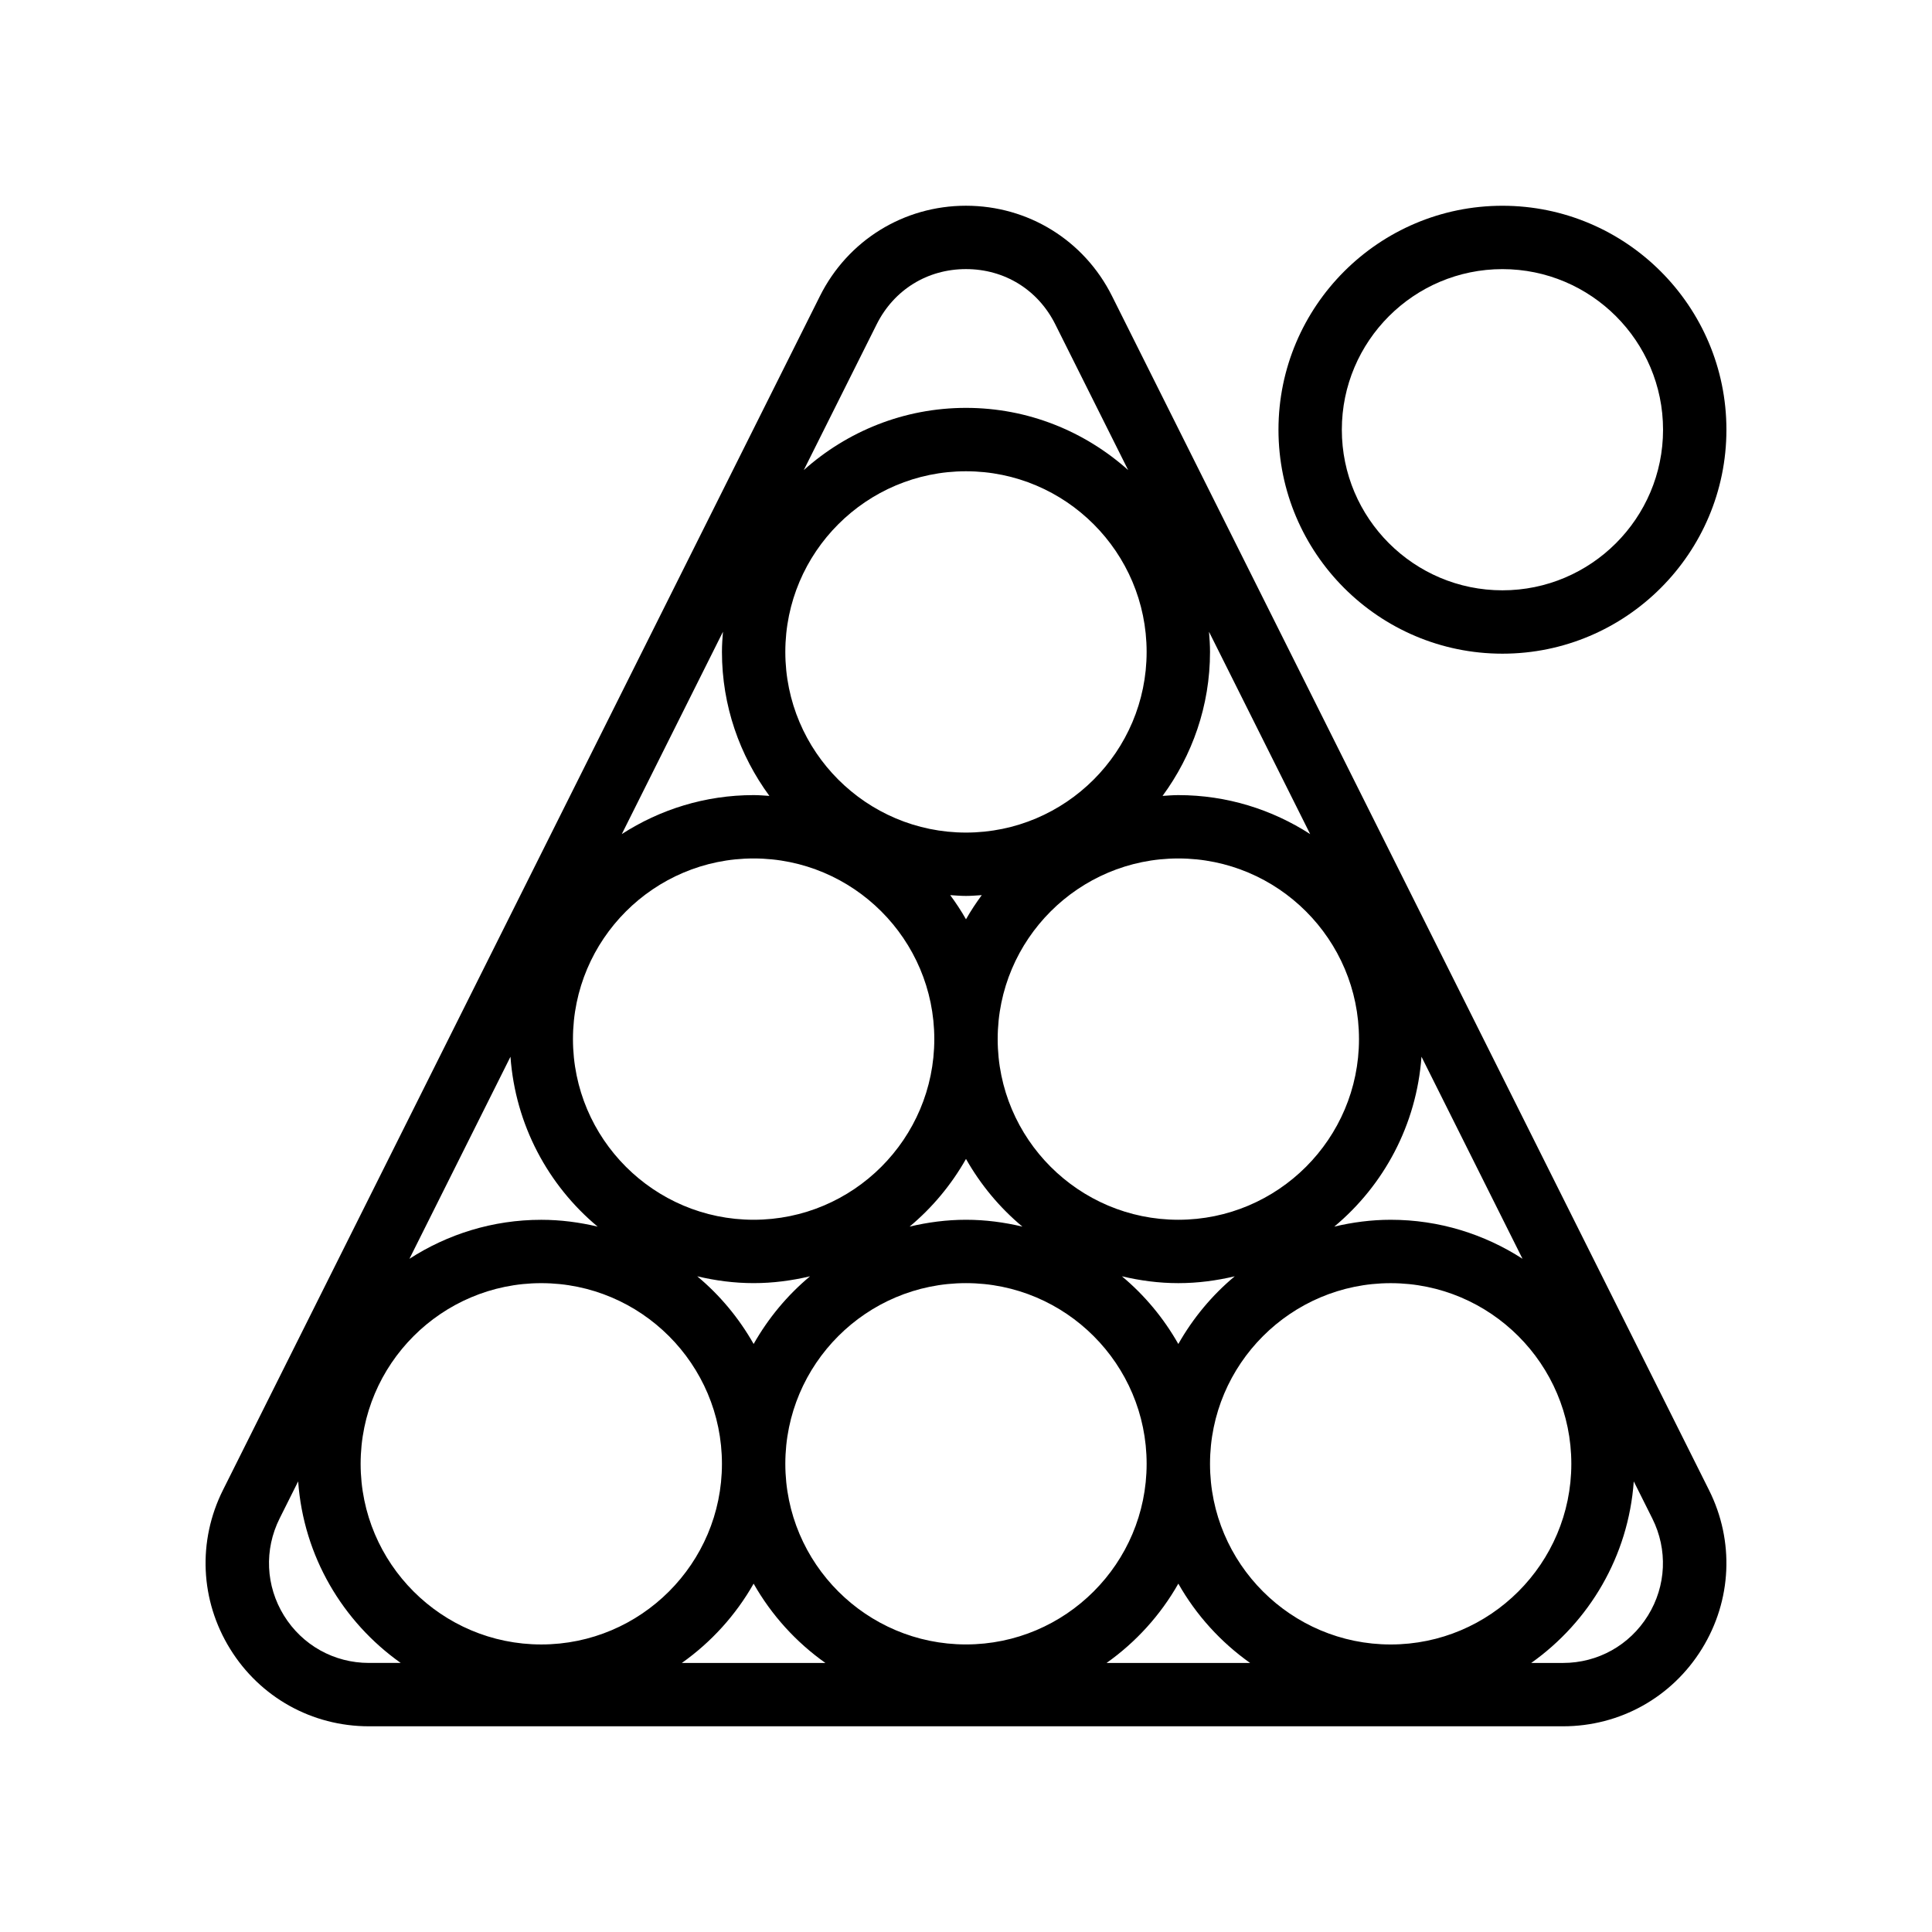
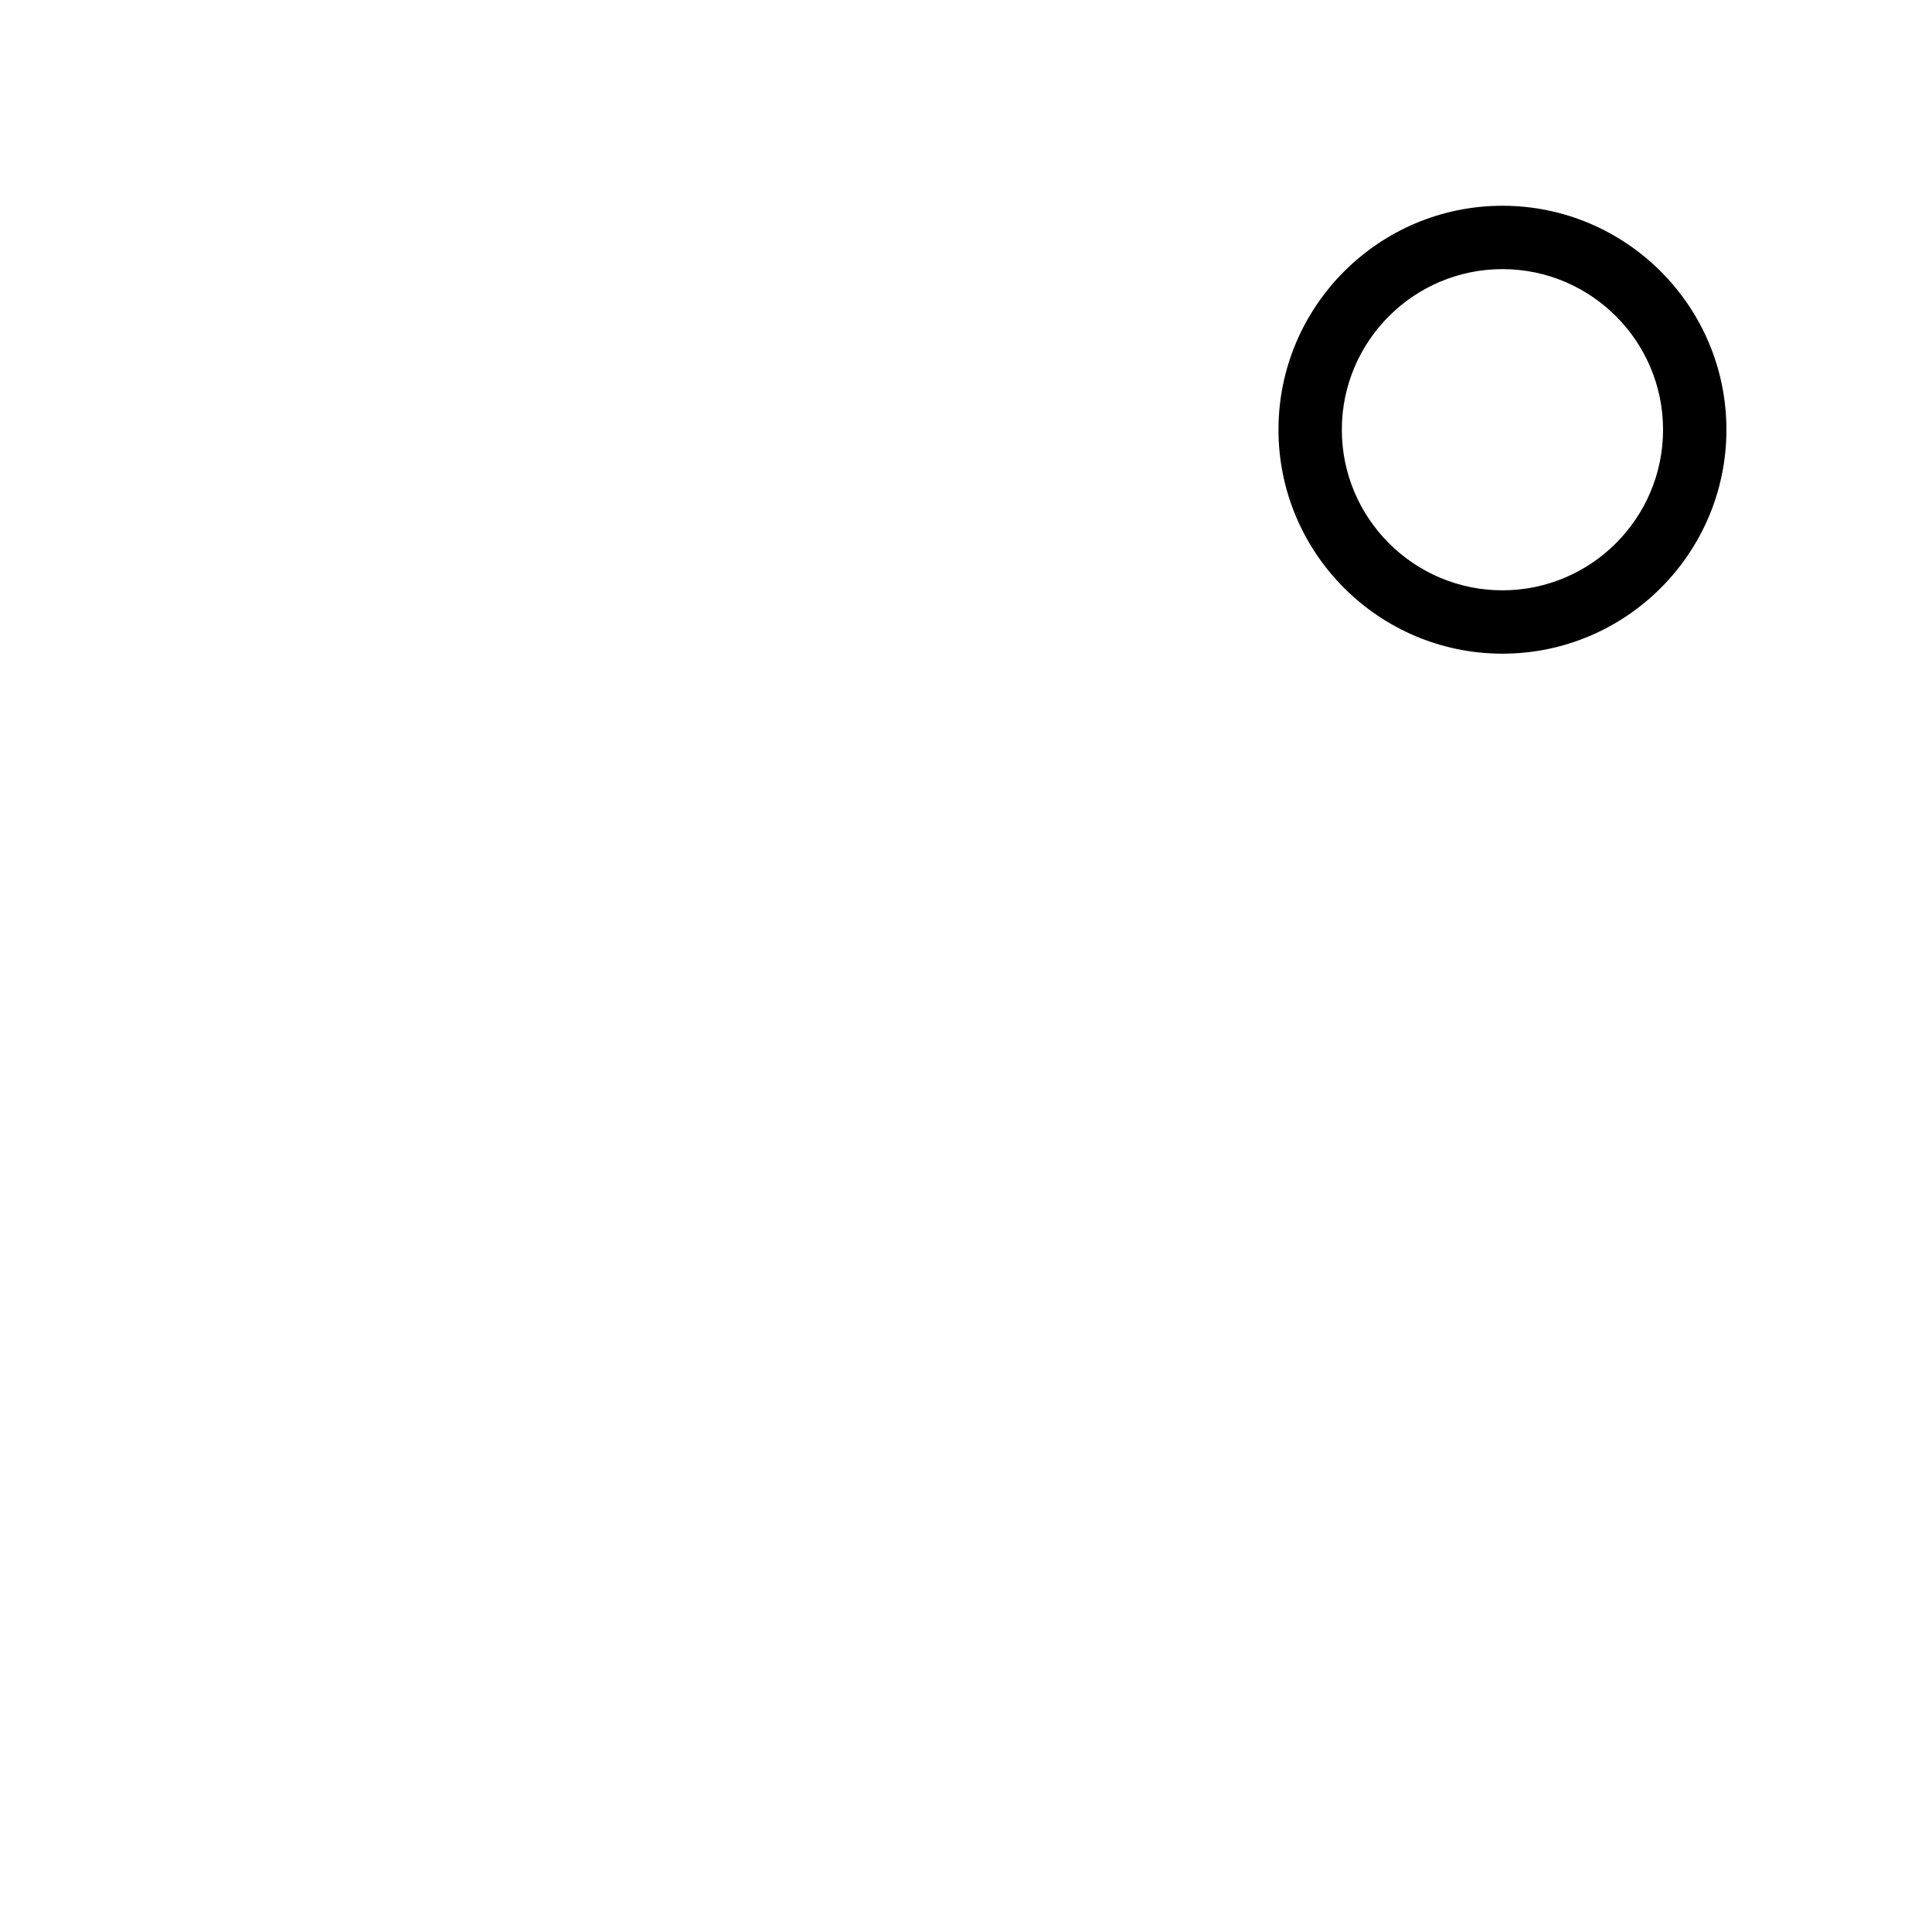
<svg xmlns="http://www.w3.org/2000/svg" fill="#000000" width="800px" height="800px" version="1.1" viewBox="144 144 512 512">
  <g>
-     <path d="m399.99 198.52c-16.48 0-31.309 9.168-38.688 23.918l-158.22 316.45c-6.75 13.504-6.043 29.242 1.895 42.082 7.938 12.848 21.699 20.516 36.793 20.516h316.45c15.105 0 28.863-7.676 36.801-20.523 7.938-12.84 8.645-28.578 1.887-42.074l-158.22-316.45c-7.379-14.75-22.207-23.918-38.695-23.918zm-23.664 31.43c4.582-9.16 13.434-14.637 23.664-14.637 10.242 0 19.09 5.477 23.672 14.637l19.312 38.625c-11.438-10.215-26.473-16.484-42.977-16.484-16.508 0-31.547 6.269-42.988 16.488zm15.273 189.42c0 26.402-21.477 47.879-47.879 47.879s-47.879-21.477-47.879-47.879c0-26.395 21.477-47.871 47.879-47.871 26.406 0 47.879 21.477 47.879 47.871zm4.219-38.152c1.387 0.09 2.769 0.211 4.18 0.211s2.789-0.121 4.18-0.211c-1.508 2.051-2.918 4.176-4.18 6.402-1.262-2.227-2.672-4.352-4.18-6.402zm4.18 69.91c3.879 6.848 8.941 12.934 14.949 17.938-4.809-1.145-9.797-1.816-14.949-1.816s-10.141 0.672-14.949 1.812c6.008-5.004 11.07-11.09 14.949-17.934zm-56.277 32.914c5.152 0 10.141-0.672 14.949-1.812-6.008 5.004-11.07 11.094-14.949 17.938-3.879-6.844-8.941-12.934-14.949-17.938 4.809 1.145 9.797 1.812 14.949 1.812zm56.277 0c26.395 0 47.871 21.477 47.871 47.879 0 26.395-21.477 47.871-47.871 47.871-26.402 0-47.879-21.477-47.879-47.871 0-26.402 21.477-47.879 47.879-47.879zm41.32-1.812c4.809 1.145 9.797 1.816 14.949 1.816s10.141-0.672 14.949-1.812c-6.008 5.004-11.07 11.094-14.949 17.938-3.879-6.848-8.941-12.938-14.949-17.941zm14.949-14.98c-26.395 0-47.871-21.477-47.871-47.879 0-26.395 21.477-47.871 47.871-47.871 26.402 0 47.879 21.477 47.879 47.871 0 26.402-21.477 47.879-47.879 47.879zm-56.27-102.61c-26.402 0-47.879-21.477-47.879-47.879 0-26.395 21.477-47.871 47.879-47.871 26.395 0 47.871 21.477 47.871 47.871 0 26.402-21.477 47.879-47.871 47.879zm-52.098-9.719c-1.391-0.09-2.769-0.211-4.18-0.211-12.871 0-24.852 3.824-34.938 10.332l26.812-53.625c-0.145 1.766-0.27 3.539-0.27 5.344 0 14.277 4.707 27.449 12.574 38.16zm-45.508 114.15c-4.809-1.145-9.797-1.812-14.949-1.812-12.871 0-24.848 3.824-34.934 10.332l26.773-53.547c1.297 18.055 9.984 34.09 23.109 45.027zm-14.949 14.977c26.402 0 47.879 21.477 47.879 47.879 0 26.395-21.477 47.871-47.879 47.871-26.395 0-47.871-21.477-47.871-47.871 0-26.402 21.477-47.879 47.871-47.879zm56.277 79.633c4.723 8.332 11.234 15.504 19.02 21.016h-38.043c7.789-5.512 14.301-12.684 19.023-21.016zm112.55 0c4.723 8.332 11.234 15.504 19.02 21.016h-38.039c7.785-5.512 14.297-12.684 19.02-21.016zm56.277 16.121c-26.402 0-47.879-21.477-47.879-47.871 0-26.402 21.477-47.879 47.879-47.879 26.395 0 47.871 21.477 47.871 47.879 0 26.395-21.477 47.871-47.871 47.871zm0-112.55c-5.152 0-10.141 0.672-14.949 1.812 13.129-10.938 21.812-26.973 23.109-45.027l26.773 53.547c-10.09-6.508-22.066-10.332-34.934-10.332zm-56.277-112.54c-1.41 0-2.793 0.121-4.18 0.211 7.867-10.711 12.578-23.883 12.578-38.16 0-1.805-0.125-3.578-0.27-5.344l26.812 53.625c-10.094-6.512-22.07-10.332-34.941-10.332zm-237.01 217.44c-4.856-7.863-5.289-17.492-1.156-25.75l4.91-9.82c1.426 19.855 11.816 37.234 27.18 48.113h-8.426c-9.23 0.004-17.645-4.688-22.508-12.543zm361.46-0.008c-4.856 7.863-13.27 12.555-22.508 12.555h-8.426c15.363-10.879 25.758-28.258 27.18-48.113l4.91 9.82c4.133 8.258 3.707 17.883-1.156 25.738z" />
    <path d="m601.52 257.88c0-32.727-26.625-59.352-59.359-59.352-32.727 0-59.352 26.625-59.352 59.352s26.625 59.352 59.352 59.352c32.734 0 59.359-26.625 59.359-59.352zm-101.92 0c0-23.469 19.09-42.559 42.559-42.559s42.566 19.09 42.566 42.559-19.098 42.559-42.566 42.559-42.559-19.09-42.559-42.559z" />
  </g>
</svg>